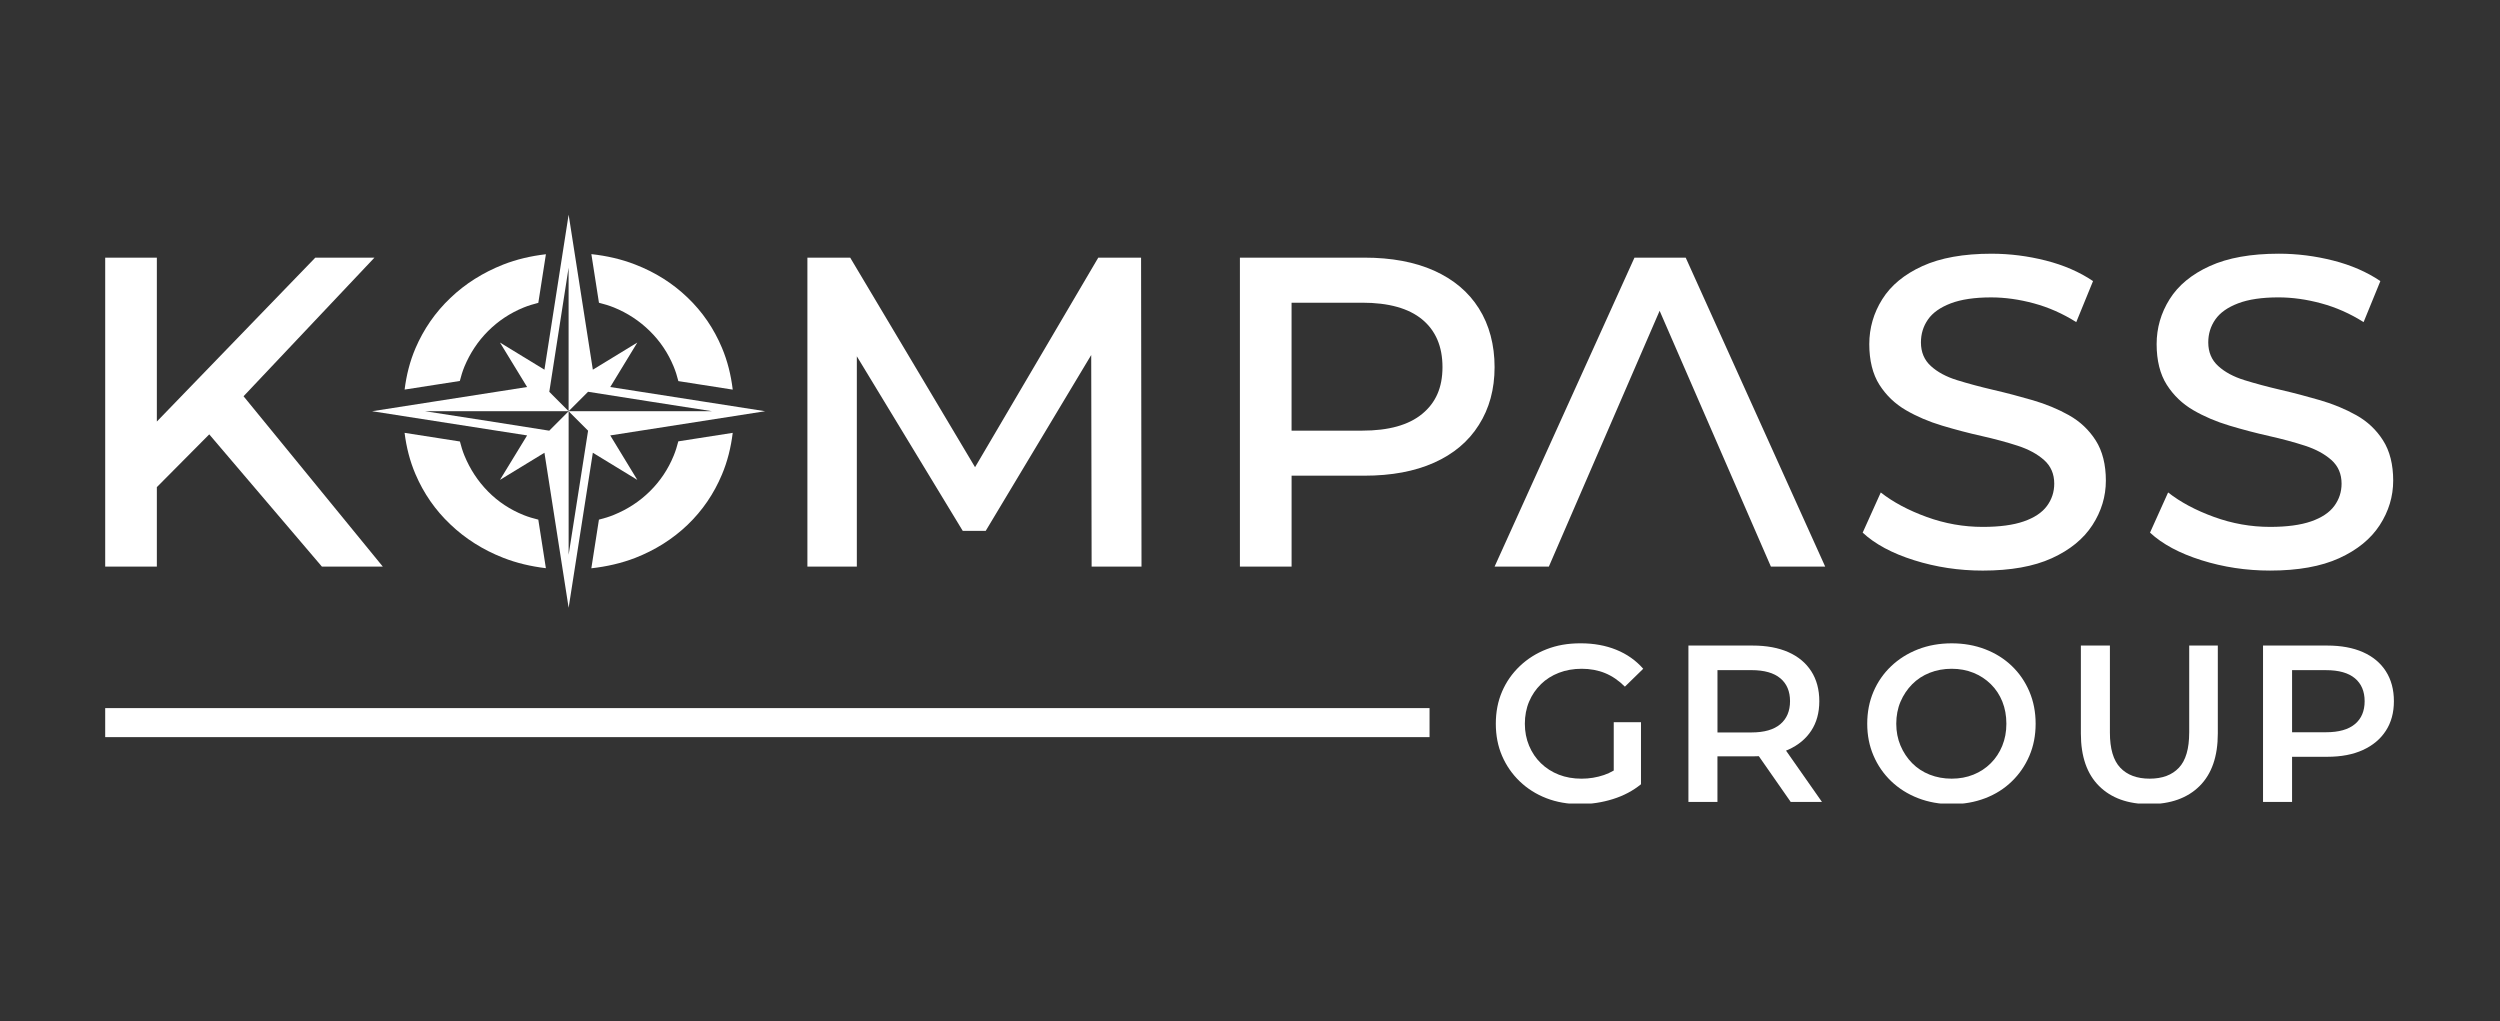
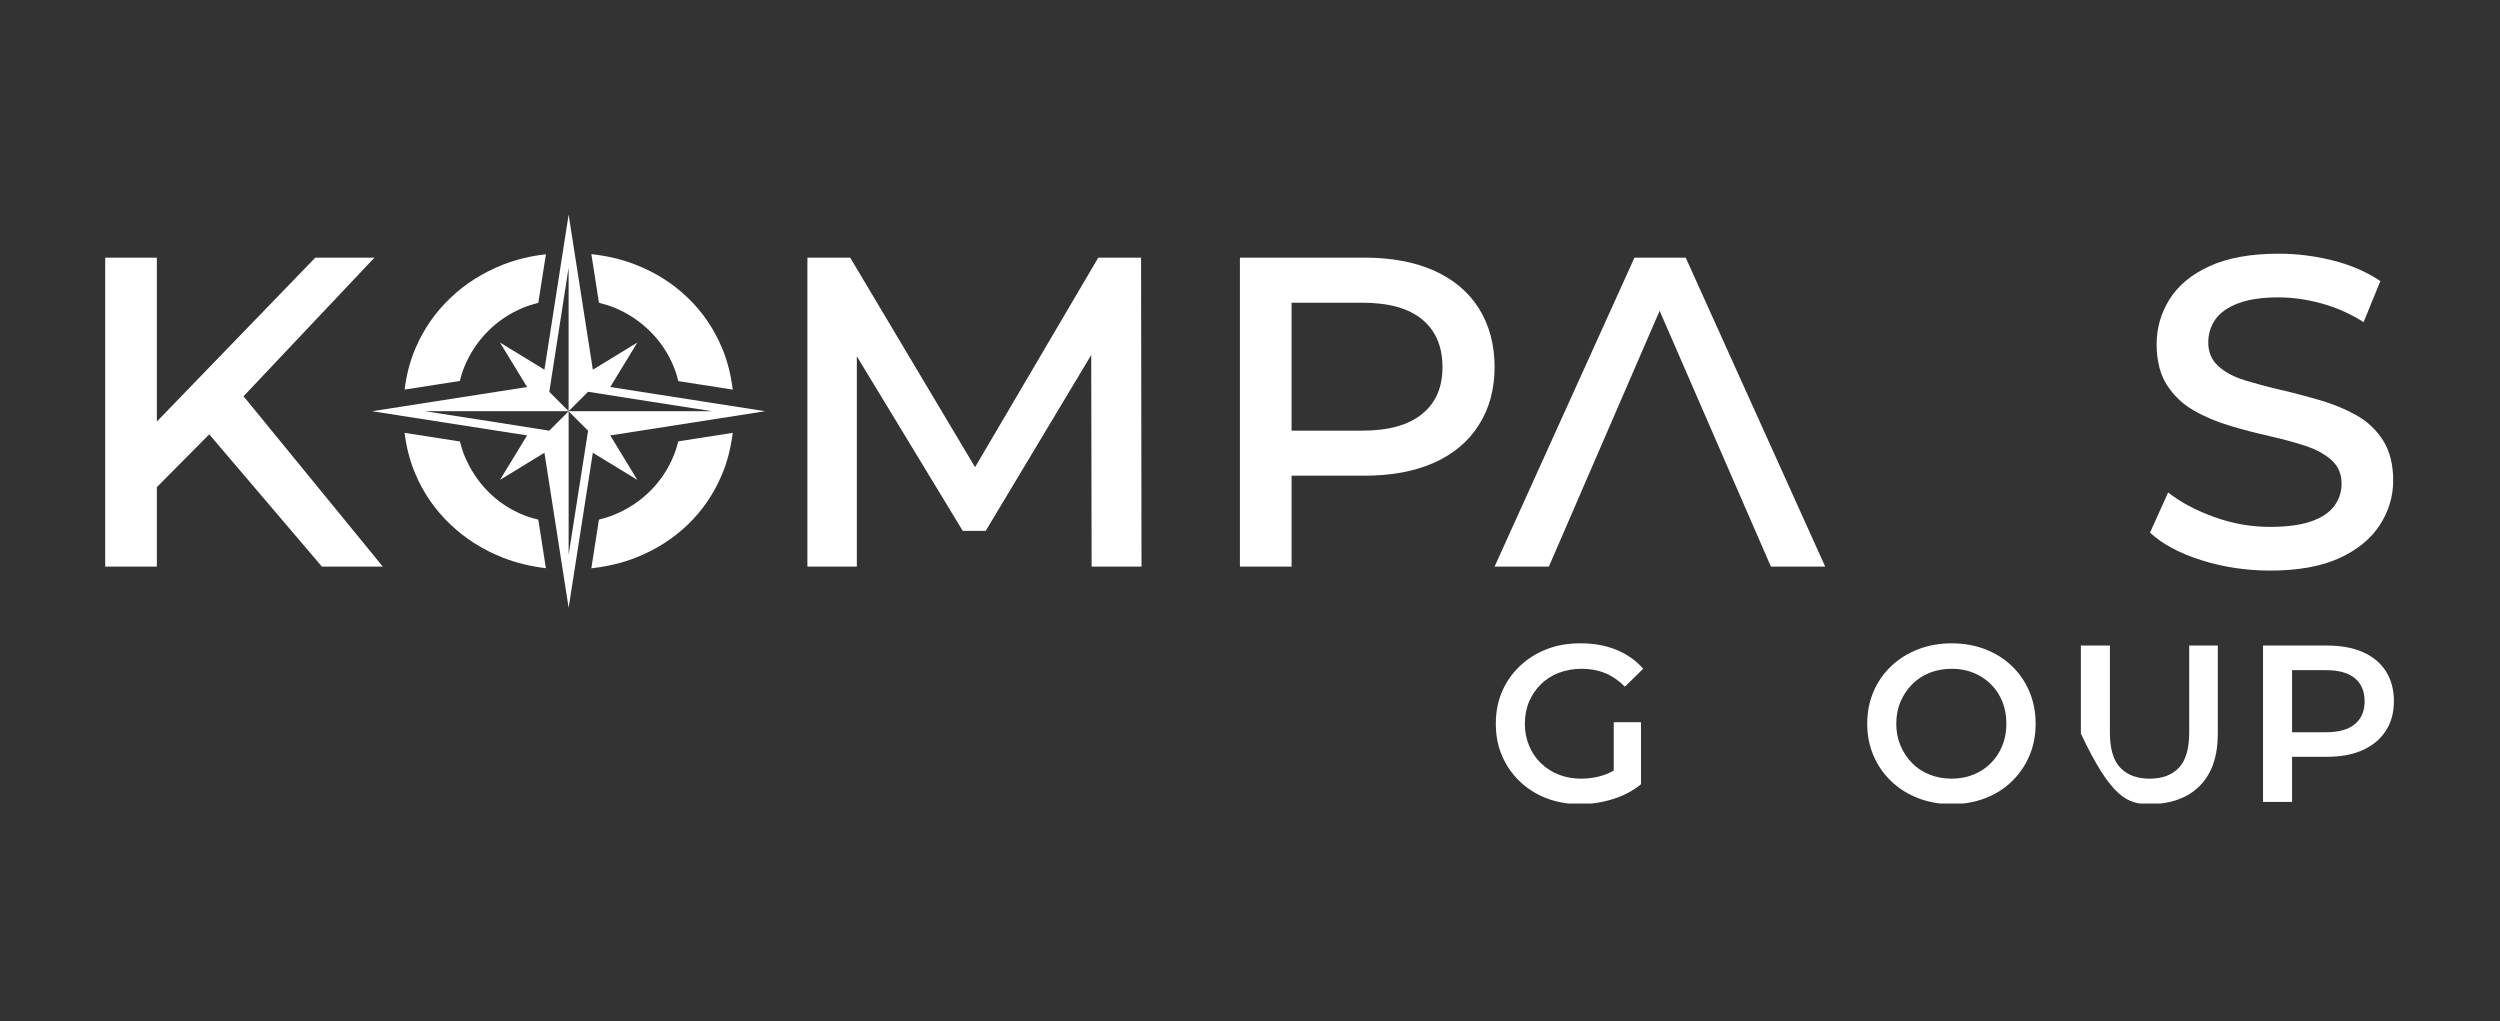
<svg xmlns="http://www.w3.org/2000/svg" height="391" preserveAspectRatio="xMidYMid meet" version="1.0" viewBox="0 0 717.75 293.25" width="957" zoomAndPan="magnify">
  <rect x="0" y="0" width="717.75" height="293.25" fill="#333333" stroke="none" />
  <defs>
    <clipPath id="cd10c077ff">
      <path clip-rule="nonzero" d="M 30.039 203 L 411 203 L 411 212 L 30.039 212 Z M 30.039 203" />
    </clipPath>
    <clipPath id="44c42eea5d">
      <path clip-rule="nonzero" d="M 30.039 73 L 110 73 L 110 163 L 30.039 163 Z M 30.039 73" />
    </clipPath>
    <clipPath id="7c7c7c9775">
      <path clip-rule="nonzero" d="M 617 72 L 687.609 72 L 687.609 164 L 617 164 Z M 617 72" />
    </clipPath>
    <clipPath id="80e9ed6708">
      <path clip-rule="nonzero" d="M 106 61.633 L 220 61.633 L 220 175 L 106 175 Z M 106 61.633" />
    </clipPath>
    <clipPath id="d64d9315c9">
      <path clip-rule="nonzero" d="M 429 184 L 472 184 L 472 230.699 L 429 230.699 Z M 429 184" />
    </clipPath>
    <clipPath id="69772b1b67">
      <path clip-rule="nonzero" d="M 484 185 L 524 185 L 524 230.699 L 484 230.699 Z M 484 185" />
    </clipPath>
    <clipPath id="a7ecc119f1">
      <path clip-rule="nonzero" d="M 536 184 L 585 184 L 585 230.699 L 536 230.699 Z M 536 184" />
    </clipPath>
    <clipPath id="622b94c46c">
      <path clip-rule="nonzero" d="M 597 185 L 637 185 L 637 230.699 L 597 230.699 Z M 597 185" />
    </clipPath>
    <clipPath id="8dbbff90ab">
      <path clip-rule="nonzero" d="M 649 185 L 687.609 185 L 687.609 230.699 L 649 230.699 Z M 649 185" />
    </clipPath>
  </defs>
  <g clip-path="url(#cd10c077ff)">
-     <path d="M 30.203 203.297 L 410.422 203.297 L 410.422 211.629 L 30.203 211.629 Z M 30.203 203.297" fill="#ffffff" fill-opacity="1" fill-rule="nonzero" />
-   </g>
+     </g>
  <g clip-path="url(#44c42eea5d)">
    <path d="M 107.5 73.977 L 90.52 73.977 L 45.031 121.027 L 45.031 73.977 L 30.203 73.977 L 30.203 162.672 L 45.031 162.672 L 45.031 139.855 L 60.074 124.703 L 92.418 162.672 L 109.906 162.672 L 69.922 113.766 Z M 107.5 73.977" fill="#ffffff" fill-opacity="1" fill-rule="nonzero" />
  </g>
  <path d="M 315.309 73.977 L 279.938 134.133 L 244.094 73.977 L 231.805 73.977 L 231.805 162.672 L 245.996 162.672 L 245.996 102.293 L 276.406 152.414 L 282.996 152.414 L 313.289 101.922 L 313.406 162.672 L 327.727 162.672 L 327.602 73.977 Z M 315.309 73.977" fill="#ffffff" fill-opacity="1" fill-rule="nonzero" />
  <path d="M 424.586 88.547 C 421.605 83.805 417.309 80.211 411.723 77.699 C 406.16 75.211 399.496 73.969 391.703 73.969 L 355.977 73.969 L 355.977 162.668 L 370.816 162.668 L 370.816 136.57 L 391.703 136.57 C 399.496 136.57 406.16 135.328 411.723 132.84 C 417.309 130.348 421.605 126.738 424.586 121.992 C 427.59 117.273 429.094 111.734 429.094 105.398 C 429.094 99.066 427.59 93.289 424.586 88.547 Z M 408.316 118.824 C 404.418 122.043 398.672 123.637 391.09 123.637 L 370.809 123.637 L 370.809 86.906 L 391.09 86.906 C 398.672 86.906 404.426 88.504 408.316 91.719 C 412.191 94.934 414.137 99.488 414.137 105.398 C 414.137 111.309 412.191 115.633 408.316 118.824 Z M 408.316 118.824" fill="#ffffff" fill-opacity="1" fill-rule="nonzero" />
  <path d="M 483.969 73.977 L 469.254 73.977 L 429.094 162.672 L 444.676 162.672 L 476.48 89.23 L 508.426 162.672 L 524.012 162.672 Z M 483.969 73.977" fill="#ffffff" fill-opacity="1" fill-rule="nonzero" />
-   <path d="M 594.012 119.215 C 590.844 117.441 587.379 116.008 583.621 114.91 C 579.859 113.816 576.086 112.816 572.277 111.934 C 568.477 111.043 565.012 110.117 561.887 109.145 C 558.758 108.176 556.25 106.824 554.352 105.09 C 552.453 103.359 551.5 101.098 551.5 98.312 C 551.5 95.859 552.172 93.664 553.527 91.723 C 554.875 89.781 557.059 88.242 560.051 87.098 C 563.051 85.957 566.914 85.383 571.645 85.383 C 575.613 85.383 579.707 85.953 583.934 87.098 C 588.156 88.238 592.207 90.031 596.094 92.48 L 600.91 80.699 C 597.023 78.078 592.504 76.117 587.352 74.805 C 582.195 73.496 577.008 72.84 571.77 72.84 C 563.742 72.84 557.133 74.023 551.938 76.387 C 546.742 78.754 542.898 81.926 540.41 85.895 C 537.914 89.863 536.672 94.176 536.672 98.816 C 536.672 103.457 537.645 107.434 539.586 110.477 C 541.527 113.516 544.062 115.945 547.188 117.762 C 550.312 119.578 553.777 121.059 557.578 122.199 C 561.379 123.336 565.16 124.336 568.922 125.176 C 572.68 126.023 576.121 126.949 579.25 127.965 C 582.375 128.977 584.906 130.348 586.855 132.078 C 588.797 133.812 589.773 136.07 589.773 138.855 C 589.773 141.223 589.078 143.359 587.684 145.258 C 586.289 147.152 584.074 148.633 581.031 149.691 C 577.988 150.75 574.062 151.273 569.242 151.273 C 563.75 151.273 558.387 150.328 553.152 148.422 C 547.914 146.52 543.523 144.176 539.969 141.391 L 534.773 152.922 C 538.32 156.215 543.238 158.863 549.535 160.84 C 555.824 162.824 562.398 163.816 569.234 163.816 C 577.262 163.816 583.871 162.637 589.066 160.27 C 594.262 157.906 598.145 154.742 600.727 150.77 C 603.301 146.801 604.594 142.535 604.594 137.973 C 604.594 133.414 603.621 129.48 601.676 126.445 C 599.734 123.402 597.18 120.996 594.012 119.223 Z M 594.012 119.215" fill="#ffffff" fill-opacity="1" fill-rule="nonzero" />
  <g clip-path="url(#7c7c7c9775)">
    <path d="M 684.172 126.434 C 682.23 123.391 679.676 120.984 676.508 119.211 C 673.34 117.438 669.875 116 666.117 114.906 C 662.355 113.809 658.582 112.812 654.773 111.93 C 650.973 111.039 647.508 110.113 644.383 109.141 C 641.254 108.172 638.742 106.82 636.848 105.086 C 634.949 103.355 633.992 101.094 633.992 98.305 C 633.992 95.855 634.668 93.66 636.023 91.719 C 637.371 89.777 639.551 88.238 642.547 87.094 C 645.539 85.949 649.41 85.379 654.141 85.379 C 658.109 85.379 662.203 85.949 666.426 87.094 C 670.652 88.23 674.703 90.027 678.59 92.477 L 683.406 80.695 C 679.516 78.074 675 76.109 669.848 74.801 C 664.691 73.492 659.504 72.836 654.266 72.836 C 646.238 72.836 639.629 74.02 634.434 76.383 C 629.238 78.746 625.395 81.918 622.906 85.887 C 620.41 89.859 619.168 94.168 619.168 98.812 C 619.168 103.453 620.141 107.426 622.082 110.469 C 624.023 113.512 626.559 115.941 629.684 117.758 C 632.805 119.574 636.27 121.055 640.074 122.191 C 643.875 123.332 647.652 124.328 651.418 125.172 C 655.176 126.016 658.617 126.945 661.746 127.957 C 664.871 128.973 667.402 130.344 669.352 132.074 C 671.293 133.809 672.266 136.066 672.266 138.852 C 672.266 141.215 671.574 143.352 670.18 145.25 C 668.785 147.148 666.566 148.629 663.527 149.688 C 660.484 150.742 656.559 151.27 651.738 151.27 C 646.242 151.27 640.879 150.32 635.648 148.418 C 630.41 146.516 626.016 144.172 622.465 141.383 L 617.27 152.918 C 620.816 156.211 625.734 158.855 632.031 160.836 C 638.32 162.82 644.895 163.812 651.73 163.812 C 659.758 163.812 666.367 162.629 671.562 160.266 C 676.758 157.902 680.641 154.734 683.223 150.766 C 685.797 146.797 687.086 142.527 687.086 137.969 C 687.086 133.406 686.117 129.477 684.172 126.438 Z M 684.172 126.434" fill="#ffffff" fill-opacity="1" fill-rule="nonzero" />
  </g>
  <path d="M 171.953 86.918 C 173.422 87.289 174.859 87.715 176.25 88.273 C 180.168 89.867 183.617 92.145 186.578 95.059 C 189.535 97.969 191.812 101.371 193.41 105.246 C 193.969 106.586 194.395 107.984 194.758 109.418 L 210.367 111.859 C 209.859 107.629 208.855 103.621 207.281 99.875 C 204.957 94.336 201.676 89.523 197.402 85.438 C 193.129 81.332 188.109 78.16 182.332 75.934 C 178.395 74.402 174.199 73.441 169.781 72.961 L 171.961 86.926 Z M 171.953 86.918" fill="#ffffff" fill-opacity="1" fill-rule="nonzero" />
  <path d="M 132.016 109.375 C 132.375 107.965 132.793 106.574 133.34 105.242 C 134.961 101.371 137.211 97.965 140.121 95.055 C 143.035 92.141 146.461 89.863 150.383 88.27 C 151.723 87.727 153.125 87.309 154.551 86.945 L 156.73 72.992 C 152.406 73.496 148.293 74.457 144.445 75.969 C 138.648 78.27 133.598 81.441 129.305 85.547 C 124.988 89.652 121.652 94.469 119.285 99.98 C 117.688 103.707 116.68 107.684 116.164 111.848 L 132.02 109.375 Z M 132.016 109.375" fill="#ffffff" fill-opacity="1" fill-rule="nonzero" />
  <path d="M 154.551 149.188 C 153.121 148.836 151.723 148.43 150.375 147.891 C 146.457 146.32 143.027 144.062 140.117 141.109 C 137.207 138.152 134.953 134.727 133.332 130.781 C 132.801 129.488 132.395 128.133 132.043 126.75 L 116.156 124.27 C 116.676 128.43 117.68 132.387 119.273 136.113 C 121.641 141.656 124.977 146.465 129.293 150.547 C 133.59 154.652 138.637 157.848 144.434 160.125 C 148.285 161.645 152.395 162.613 156.723 163.125 L 154.547 149.191 Z M 154.551 149.188" fill="#ffffff" fill-opacity="1" fill-rule="nonzero" />
  <path d="M 194.746 126.703 C 194.383 128.125 193.961 129.516 193.406 130.848 C 191.812 134.746 189.535 138.125 186.574 141.059 C 183.617 143.973 180.164 146.223 176.242 147.82 C 174.859 148.391 173.418 148.82 171.953 149.188 L 169.773 163.156 C 174.188 162.668 178.387 161.703 182.328 160.191 C 188.102 157.934 193.125 154.766 197.398 150.684 C 201.672 146.578 204.957 141.766 207.277 136.227 C 208.852 132.496 209.848 128.488 210.363 124.27 L 194.746 126.711 Z M 194.746 126.703" fill="#ffffff" fill-opacity="1" fill-rule="nonzero" />
  <g clip-path="url(#80e9ed6708)">
    <path d="M 219.68 118.062 L 175.203 111.113 L 182.973 98.344 L 170.203 106.137 L 163.254 61.633 L 156.309 106.137 L 143.539 98.344 L 151.332 111.113 L 106.828 118.062 L 151.332 125.008 L 143.539 137.777 L 156.309 129.984 L 163.254 174.488 L 170.203 129.984 L 182.973 137.777 L 175.203 125.008 Z M 168.84 123.648 C 168.266 127.344 163.93 154.953 163.254 159.277 L 163.254 118.062 L 157.691 123.648 C 154 123.012 126.387 118.75 122.059 118.062 L 163.25 118.062 L 157.688 112.477 L 157.707 112.477 C 158.258 108.777 162.578 81.164 163.246 76.844 L 163.246 118.062 L 168.832 112.477 C 172.551 113.105 200.113 117.371 204.461 118.062 L 163.246 118.062 L 168.832 123.648 Z M 168.84 123.648" fill="#ffffff" fill-opacity="1" fill-rule="nonzero" />
  </g>
  <g clip-path="url(#d64d9315c9)">
    <path d="M 442.395 196.43 C 443.848 195.02 445.566 193.93 447.555 193.16 C 449.547 192.391 451.738 192.004 454.129 192.004 C 456.52 192.004 458.797 192.422 460.832 193.258 C 462.859 194.094 464.75 195.383 466.508 197.137 L 471.77 192.004 C 469.676 189.613 467.102 187.797 464.043 186.555 C 460.984 185.312 457.578 184.695 453.812 184.695 C 450.051 184.695 446.965 185.258 444.039 186.391 C 441.109 187.527 438.543 189.141 436.344 191.234 C 434.141 193.328 432.438 195.77 431.246 198.543 C 430.047 201.32 429.449 204.402 429.449 207.781 C 429.449 211.156 430.047 214.234 431.246 217.016 C 432.445 219.789 434.129 222.23 436.309 224.324 C 438.488 226.418 441.043 228.035 443.973 229.168 C 446.898 230.301 450.117 230.863 453.625 230.863 C 456.828 230.863 459.973 230.383 463.051 229.422 C 466.129 228.461 468.82 227.039 471.129 225.16 L 471.129 207.336 L 463.305 207.336 L 463.305 221.223 C 462.395 221.75 461.465 222.176 460.516 222.504 C 458.445 223.207 456.293 223.559 454.074 223.559 C 451.68 223.559 449.496 223.176 447.535 222.406 C 445.566 221.633 443.859 220.543 442.406 219.133 C 440.953 217.727 439.816 216.051 439.004 214.102 C 438.191 212.156 437.785 210.051 437.785 207.785 C 437.785 205.52 438.191 203.359 439.004 201.434 C 439.816 199.512 440.953 197.844 442.406 196.434 Z M 442.395 196.43" fill="#ffffff" fill-opacity="1" fill-rule="nonzero" />
  </g>
  <g clip-path="url(#69772b1b67)">
-     <path d="M 513.441 215.219 C 516.285 213.941 518.473 212.125 520.016 209.77 C 521.555 207.422 522.324 204.598 522.324 201.305 C 522.324 198.012 521.555 195.105 520.016 192.715 C 518.473 190.324 516.285 188.496 513.441 187.234 C 510.602 185.977 507.191 185.34 503.215 185.34 L 484.746 185.34 L 484.746 230.23 L 493.078 230.23 L 493.078 217.148 L 503.211 217.148 C 503.805 217.148 504.387 217.129 504.961 217.102 L 514.109 230.23 L 523.082 230.23 L 512.766 215.5 C 512.988 215.41 513.215 215.324 513.438 215.227 Z M 511.133 194.734 C 512.992 196.293 513.918 198.484 513.918 201.305 C 513.918 204.125 512.992 206.328 511.133 207.91 C 509.273 209.492 506.508 210.285 502.828 210.285 L 493.086 210.285 L 493.086 192.395 L 502.828 192.395 C 506.508 192.395 509.273 193.176 511.133 194.738 Z M 511.133 194.734" fill="#ffffff" fill-opacity="1" fill-rule="nonzero" />
-   </g>
+     </g>
  <g clip-path="url(#a7ecc119f1)">
    <path d="M 577.602 191.207 C 575.445 189.137 572.891 187.531 569.941 186.398 C 566.992 185.266 563.785 184.699 560.32 184.699 C 556.855 184.699 553.586 185.277 550.637 186.43 C 547.688 187.586 545.121 189.195 542.941 191.273 C 540.762 193.344 539.07 195.785 537.875 198.582 C 536.68 201.379 536.082 204.449 536.082 207.785 C 536.082 211.121 536.68 214.125 537.875 216.922 C 539.074 219.719 540.762 222.172 542.941 224.266 C 545.121 226.359 547.699 227.984 550.668 229.141 C 553.641 230.293 556.855 230.871 560.32 230.871 C 563.785 230.871 566.992 230.301 569.941 229.172 C 572.891 228.043 575.445 226.43 577.602 224.328 C 579.762 222.238 581.441 219.785 582.637 216.988 C 583.836 214.188 584.43 211.121 584.43 207.785 C 584.43 204.449 583.836 201.371 582.637 198.551 C 581.438 195.73 579.762 193.281 577.602 191.207 Z M 574.848 214.129 C 574.059 216.055 572.957 217.719 571.547 219.129 C 570.137 220.539 568.477 221.629 566.574 222.398 C 564.672 223.168 562.59 223.555 560.32 223.555 C 558.055 223.555 555.949 223.168 554.004 222.398 C 552.059 221.629 550.383 220.527 548.973 219.098 C 547.562 217.664 546.449 215.984 545.637 214.066 C 544.824 212.141 544.418 210.047 544.418 207.781 C 544.418 205.512 544.824 203.367 545.637 201.461 C 546.449 199.559 547.562 197.895 548.973 196.461 C 550.383 195.031 552.059 193.93 554.004 193.16 C 555.949 192.391 558.055 192.004 560.32 192.004 C 562.59 192.004 564.672 192.391 566.574 193.16 C 568.477 193.93 570.141 195.02 571.574 196.43 C 573.004 197.84 574.105 199.512 574.875 201.43 C 575.645 203.355 576.031 205.469 576.031 207.781 C 576.031 210.09 575.637 212.203 574.844 214.129 Z M 574.848 214.129" fill="#ffffff" fill-opacity="1" fill-rule="nonzero" />
  </g>
  <g clip-path="url(#622b94c46c)">
-     <path d="M 628.516 210.344 C 628.516 214.961 627.535 218.316 625.566 220.414 C 623.598 222.508 620.801 223.555 617.168 223.555 C 613.535 223.555 610.727 222.508 608.734 220.414 C 606.746 218.32 605.754 214.965 605.754 210.344 L 605.754 185.336 L 597.418 185.336 L 597.418 210.598 C 597.418 217.184 599.16 222.203 602.645 225.668 C 606.125 229.133 610.926 230.863 617.043 230.863 C 623.16 230.863 628.02 229.133 631.504 225.668 C 634.988 222.203 636.734 217.184 636.734 210.598 L 636.734 185.336 L 628.523 185.336 L 628.523 210.344 Z M 628.516 210.344" fill="#ffffff" fill-opacity="1" fill-rule="nonzero" />
+     <path d="M 628.516 210.344 C 628.516 214.961 627.535 218.316 625.566 220.414 C 623.598 222.508 620.801 223.555 617.168 223.555 C 613.535 223.555 610.727 222.508 608.734 220.414 C 606.746 218.32 605.754 214.965 605.754 210.344 L 605.754 185.336 L 597.418 185.336 L 597.418 210.598 C 606.125 229.133 610.926 230.863 617.043 230.863 C 623.16 230.863 628.02 229.133 631.504 225.668 C 634.988 222.203 636.734 217.184 636.734 210.598 L 636.734 185.336 L 628.523 185.336 L 628.523 210.344 Z M 628.516 210.344" fill="#ffffff" fill-opacity="1" fill-rule="nonzero" />
  </g>
  <g clip-path="url(#8dbbff90ab)">
    <path d="M 684.984 192.715 C 683.445 190.324 681.254 188.496 678.41 187.234 C 675.57 185.977 672.16 185.34 668.184 185.34 L 649.715 185.34 L 649.715 230.23 L 658.051 230.23 L 658.051 217.273 L 668.18 217.273 C 672.152 217.273 675.562 216.625 678.406 215.316 C 681.246 214.016 683.438 212.176 684.977 209.801 C 686.52 207.426 687.289 204.598 687.289 201.305 C 687.289 198.012 686.52 195.105 684.977 192.715 Z M 676.102 207.883 C 674.242 209.445 671.477 210.227 667.801 210.227 L 658.055 210.227 L 658.055 192.402 L 667.801 192.402 C 671.477 192.402 674.242 193.184 676.102 194.742 C 677.961 196.305 678.887 198.496 678.887 201.316 C 678.887 204.137 677.961 206.328 676.102 207.887 Z M 676.102 207.883" fill="#ffffff" fill-opacity="1" fill-rule="nonzero" />
  </g>
</svg>